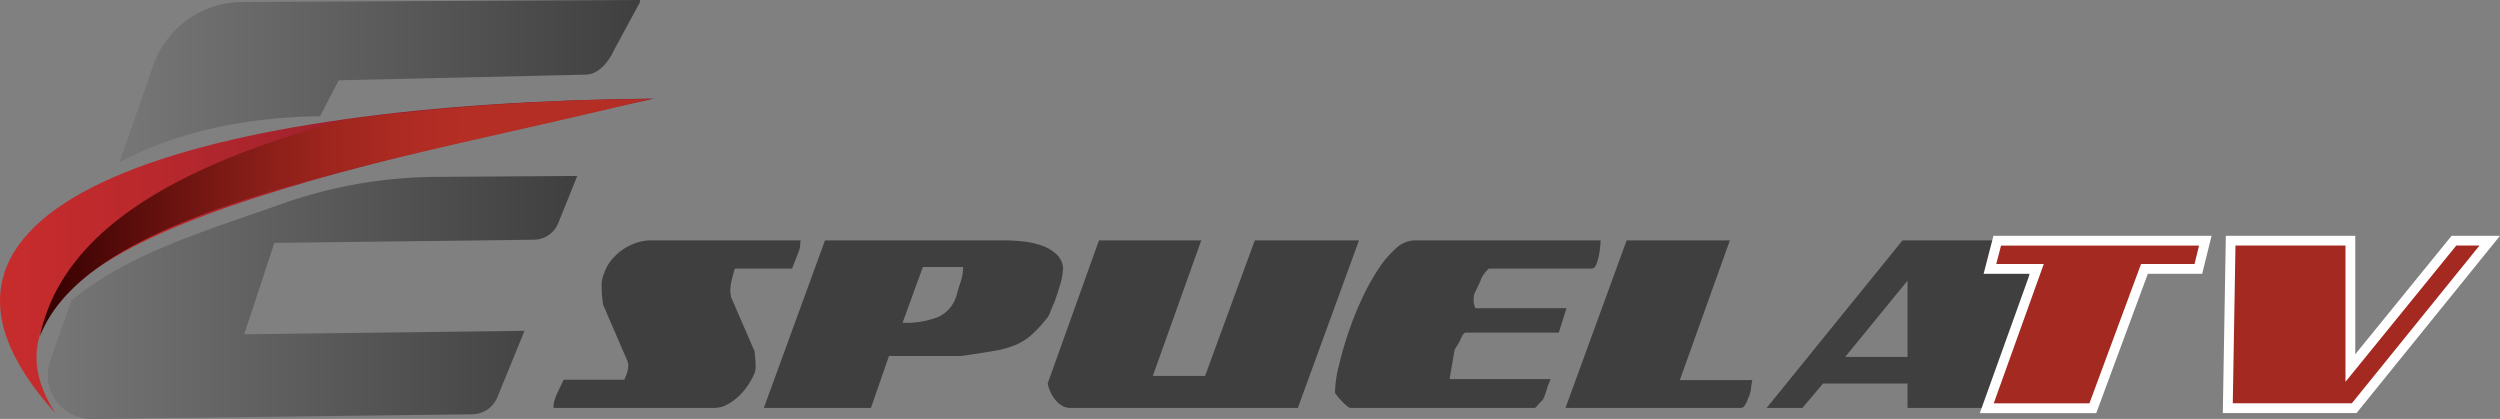
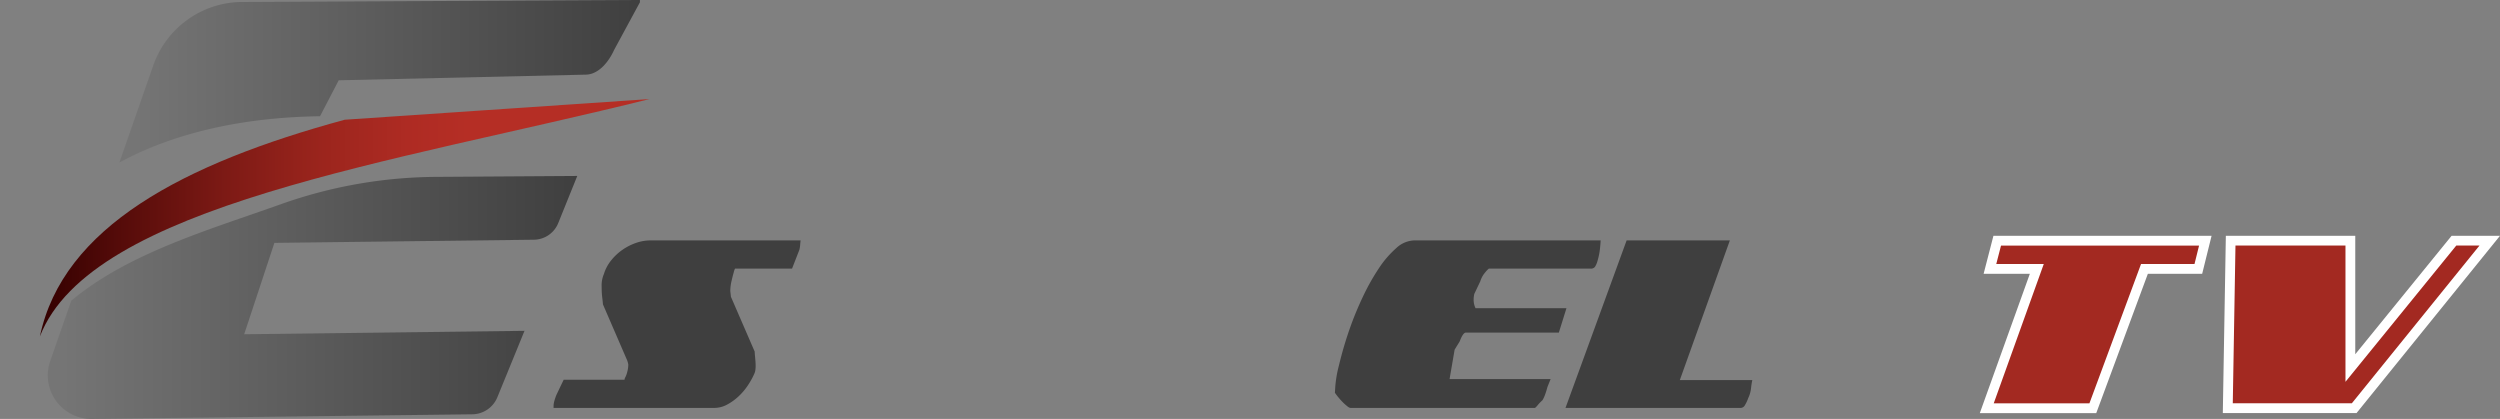
<svg xmlns="http://www.w3.org/2000/svg" xmlns:xlink="http://www.w3.org/1999/xlink" width="255.186" height="42.763" viewBox="0 0 255.186 42.763">
  <rect x="0" y="0" width="255.186" height="42.763" fill="#808080" stroke="none" />
  <defs>
    <style>.a{fill:#3f3f3f;}.b{fill:#a32921;stroke:#fff;stroke-miterlimit:10;}.c{fill:url(#a);}.d{fill:url(#b);}.e{fill:url(#c);}.f{fill:url(#d);}</style>
    <linearGradient id="a" x1="0.002" y1="0.493" x2="1.006" y2="0.493" gradientUnits="objectBoundingBox">
      <stop offset="0.029" stop-color="#757575" />
      <stop offset="1" stop-color="#3f3f3f" />
    </linearGradient>
    <linearGradient id="b" x1="-0.003" y1="0.497" x2="1.002" y2="0.497" xlink:href="#a" />
    <linearGradient id="c" x1="-0.001" y1="0.5" x2="1.003" y2="0.5" gradientUnits="objectBoundingBox">
      <stop offset="0.029" stop-color="#cc2e2e" />
      <stop offset="0.188" stop-color="#c72c2d" />
      <stop offset="0.376" stop-color="#b8282d" />
      <stop offset="0.579" stop-color="#a0222d" />
      <stop offset="0.749" stop-color="#871b2d" />
    </linearGradient>
    <linearGradient id="d" y1="0.5" x2="1" y2="0.5" gradientUnits="objectBoundingBox">
      <stop offset="0" stop-color="#300" />
      <stop offset="0.125" stop-color="#540b09" />
      <stop offset="0.304" stop-color="#7d1a15" />
      <stop offset="0.466" stop-color="#9c251d" />
      <stop offset="0.604" stop-color="#ae2b23" />
      <stop offset="0.703" stop-color="#b52e25" />
    </linearGradient>
  </defs>
  <g transform="translate(56.504 24.538)">
    <path class="a" d="M146.388,373.6a4.109,4.109,0,0,1,.728-1.373,5.431,5.431,0,0,1,1.148-1.083,5.643,5.643,0,0,1,1.39-.711,4.413,4.413,0,0,1,1.455-.259h15.356q-.033.26-.049.485a2.808,2.808,0,0,1-.081.485l-.744,1.907h-5.819a1.608,1.608,0,0,0-.13.372q-.1.34-.226.889a4.513,4.513,0,0,0-.129,1.034l.065.582,2.425,5.594c0,.086.016.3.048.629s.049.588.049.76v.129a2.755,2.755,0,0,1-.032.4,1.355,1.355,0,0,1-.13.4,7.631,7.631,0,0,1-.678,1.2,6.238,6.238,0,0,1-.954,1.1,5.526,5.526,0,0,1-1.148.809,2.746,2.746,0,0,1-1.293.323H141.247v-.161a2.062,2.062,0,0,1,.081-.55,5.867,5.867,0,0,1,.21-.614l.485-1.018q.194-.4.258-.533h6.208l.032-.162a2.19,2.19,0,0,0,.242-.615,2.973,2.973,0,0,0,.113-.776,2.392,2.392,0,0,0-.1-.388l-2.489-5.754c0-.065-.022-.28-.065-.647a8.607,8.607,0,0,1-.065-1v-.129A2.931,2.931,0,0,1,146.388,373.6Z" transform="translate(-141.247 -370.172)" />
-     <path class="a" d="M202.112,370.172q.776,0,1.762.1a8.492,8.492,0,0,1,1.891.4,4.428,4.428,0,0,1,1.552.889,2.164,2.164,0,0,1,.711,1.52l-.032.162a5.5,5.5,0,0,1-.259,1.389q-.259.906-.614,1.875-.226.485-.387.922a2.244,2.244,0,0,1-.324.63,14.054,14.054,0,0,1-1.6,1.746,6.009,6.009,0,0,1-1.632,1.035,10.028,10.028,0,0,1-2.215.614q-1.309.227-3.346.517h-7.371l-1.843,5.3H177.477l6.24-17.1Zm-10.475,8.406a9.041,9.041,0,0,0,3.621-.582,3.458,3.458,0,0,0,1.843-2.069l.194-.679q.161-.516.339-1.082a4.273,4.273,0,0,0,.178-1.277h-4.105Z" transform="translate(-156.01 -370.172)" />
-     <path class="a" d="M242.046,370.172,237.1,384.009h5.334l5.075-13.837h10.636l-6.239,17.1H228.694a1.639,1.639,0,0,1-.824-.21,2.566,2.566,0,0,1-.68-.566,3.463,3.463,0,0,1-.517-.808,4.308,4.308,0,0,1-.307-.905l5.238-14.613Z" transform="translate(-175.932 -370.172)" />
    <path class="a" d="M276.276,382.894a38.322,38.322,0,0,1,1.1-3.734,33.851,33.851,0,0,1,1.341-3.249,22.4,22.4,0,0,1,1.616-2.877,10.208,10.208,0,0,1,1.778-2.069,2.827,2.827,0,0,1,1.827-.792h19.042q0,.13-.063.792a6.886,6.886,0,0,1-.26,1.31,2.135,2.135,0,0,1-.258.6.524.524,0,0,1-.453.178H291.568a2.414,2.414,0,0,0-.372.388,2.481,2.481,0,0,0-.5.905l-.615,1.293c-.021.108-.038.2-.048.29a2.281,2.281,0,0,0-.017.291,1.921,1.921,0,0,0,.195.873h9.279l-.776,2.489h-9.507c-.193.022-.4.324-.613.9l-.518.841-.517,3.007h10.314l-.324.808a8.507,8.507,0,0,1-.258.824,2.88,2.88,0,0,1-.258.534,4.113,4.113,0,0,0-.47.485c-.161.194-.264.291-.307.291H277.439a.633.633,0,0,1-.307-.161,4.624,4.624,0,0,1-.453-.4c-.162-.162-.319-.334-.469-.518a5.724,5.724,0,0,1-.355-.469l.033-.549A12.238,12.238,0,0,1,276.276,382.894Z" transform="translate(-196.099 -370.172)" />
    <path class="a" d="M332.357,370.172l-5.108,14.258h7.4a7.068,7.068,0,0,0-.13.825,3.024,3.024,0,0,1-.29,1.018,3.565,3.565,0,0,1-.34.727.513.513,0,0,1-.436.275H315.578l6.24-17.1Z" transform="translate(-212.286 -370.172)" />
-     <path class="a" d="M376.995,375.862q0,3.039-.017,4.946t-.065,3.12q-.049,1.212-.1,1.94t-.146,1.406H364.612v-2.489H355.98l-2.1,2.489h-3.653l13.869-17.1h12.9Zm-18.751,6.207h6.368v-7.791Z" transform="translate(-226.404 -370.172)" />
    <g transform="translate(146.294 0.031)">
      <path class="b" d="M393.263,373.1h-4.784l.743-2.877h21.241l-.712,2.877h-5.5l-5.27,14.225H388.154Z" transform="translate(-388.154 -370.224)" />
      <path class="b" d="M442.189,383.221l10.572-13h3.653l-13.837,17.1h-12.9l.292-17.1h12.22Z" transform="translate(-405.074 -370.224)" />
    </g>
  </g>
  <path class="c" d="M217.722,177.113a9.67,9.67,0,0,0-9.013,6.487l-3.453,9.9c6.179-3.354,13.517-4.63,20.478-4.723l1.908-3.669,25.266-.578c1.295-.048,2.316-1.338,2.846-2.521l2.635-4.867,0-.234Z" transform="translate(-193.068 -176.912)" />
  <path class="d" d="M200.6,249.851c-7.449,2.661-15.673,5.011-21.493,9.89l-2.144,6.152a4.446,4.446,0,0,0,4.253,5.909l38.833-.473a2.8,2.8,0,0,0,2.553-1.737l2.773-6.783-28.614.349,3.083-9.326,26.493-.323a2.712,2.712,0,0,0,2.482-1.7L230.76,247l-14.275.094A48.137,48.137,0,0,0,200.6,249.851Z" transform="translate(-171.836 -229.04)" />
-   <path class="e" d="M224.462,216.185c-45.877.418-80.88,10.283-61.153,32.083C152.667,231.618,188.59,224.1,224.462,216.185Z" transform="translate(-157.686 -206.123)" />
-   <path class="f" d="M204.688,218.482c-16.483,4.482-28.765,10.952-31.114,22.121,5.2-13.431,36.084-17.706,62.226-24.231a246.353,246.353,0,0,0-29.153,1.848Z" transform="translate(-169.503 -206.26)" />
+   <path class="f" d="M204.688,218.482c-16.483,4.482-28.765,10.952-31.114,22.121,5.2-13.431,36.084-17.706,62.226-24.231Z" transform="translate(-169.503 -206.26)" />
</svg>